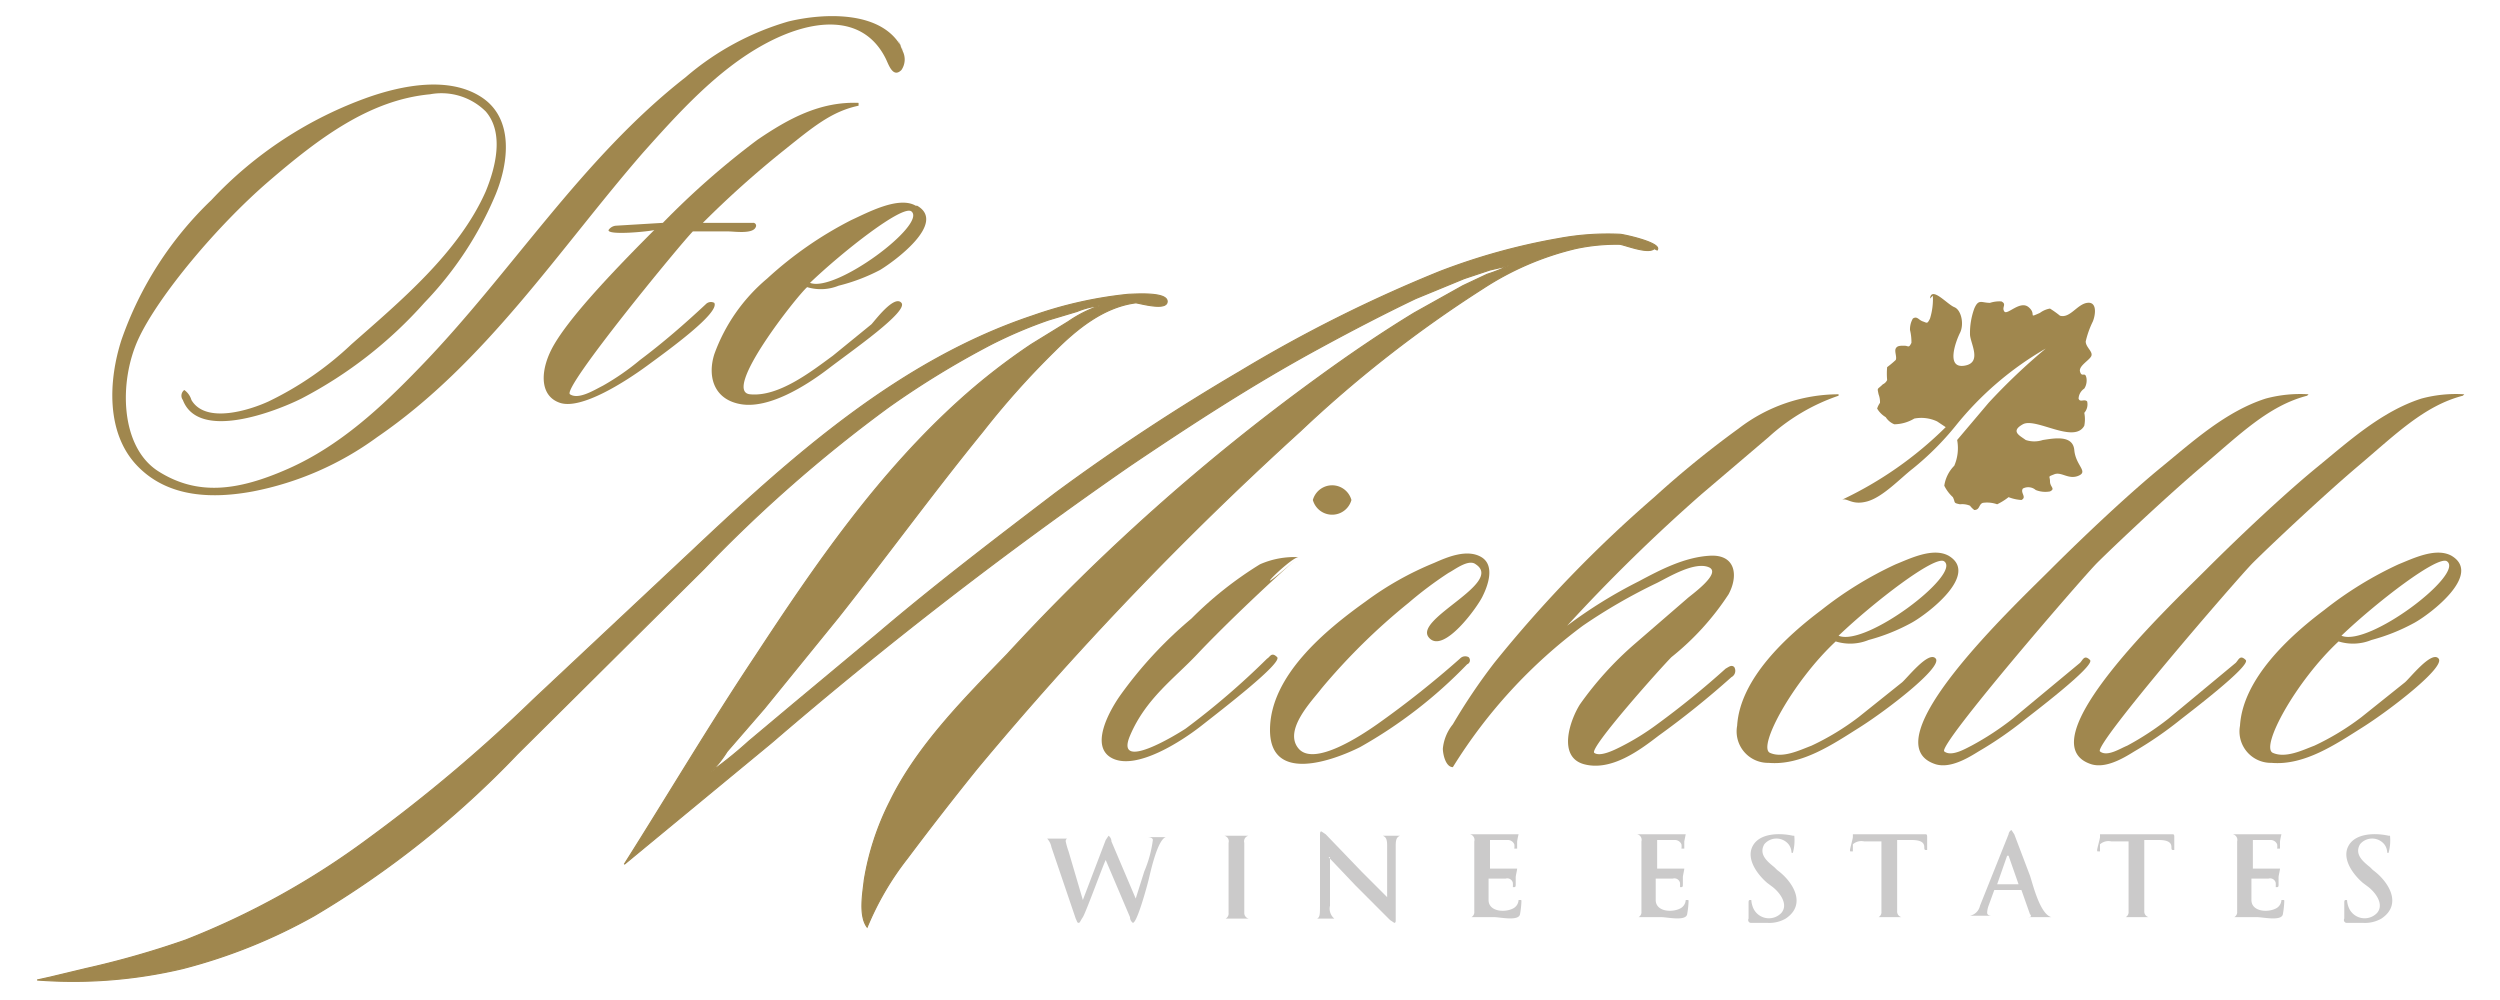
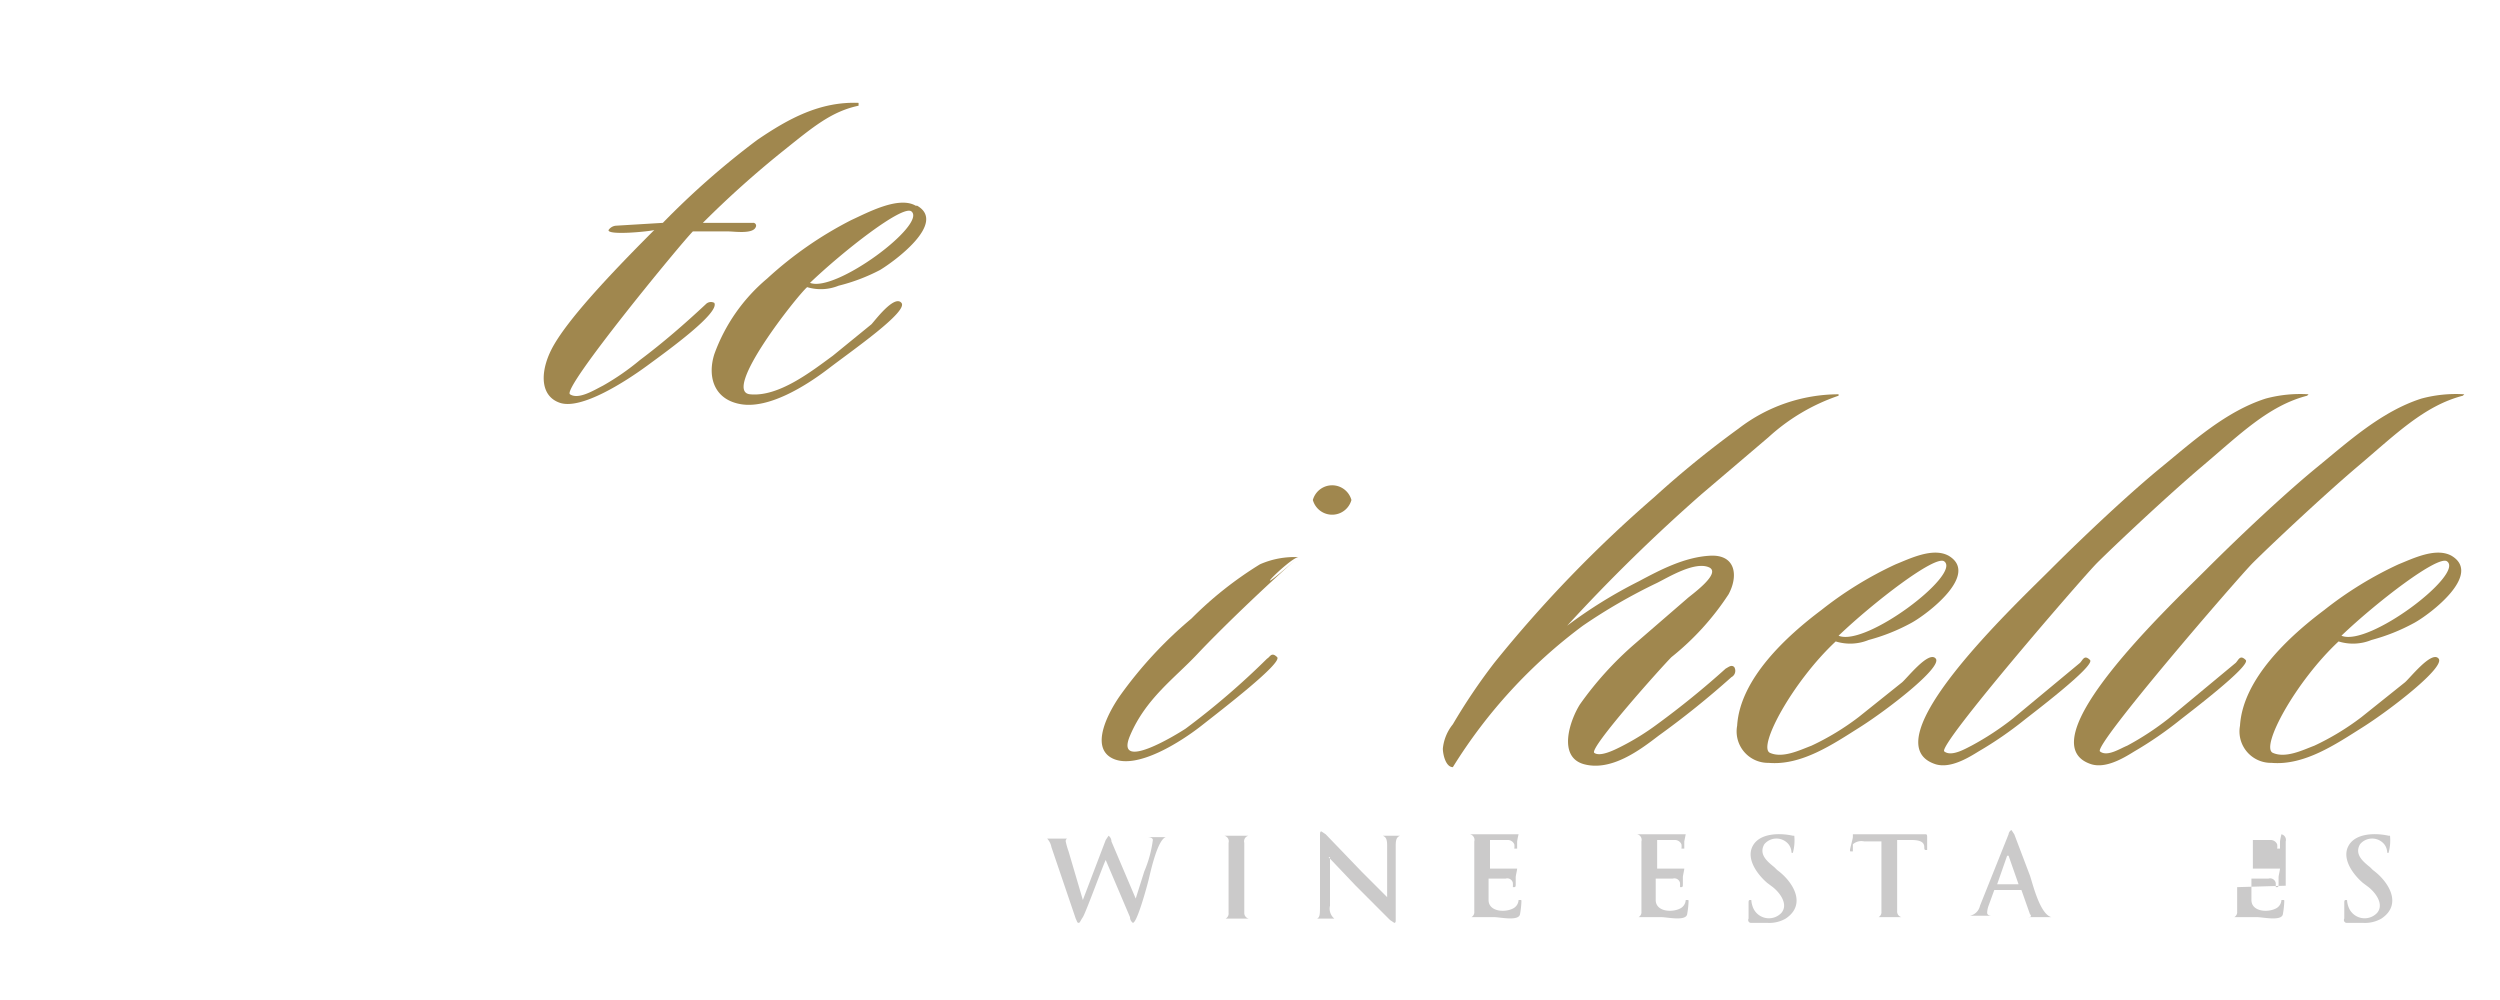
<svg xmlns="http://www.w3.org/2000/svg" id="graphic_smwe_logo" viewBox="0 0 175 70">
  <defs>
    <style>.cls-1,.cls-3,.cls-4{fill:#a0874e;}.cls-1,.cls-2,.cls-3{fill-rule:evenodd;}.cls-2{fill:#cbcaca;}.cls-3{stroke:#a0874e;stroke-miterlimit:3.86;stroke-width:0.08px;}</style>
  </defs>
  <title>Vector Smart Object</title>
  <path class="cls-1" d="M94.6,35a1.4,1.4,0,0,0-2.7,0A1.4,1.4,0,0,0,94.6,35Zm-3.7,4a6,6,0,0,0-2.7.5,25.9,25.9,0,0,0-4.8,3.8,29.1,29.1,0,0,0-5,5.4c-0.7,1-2.2,3.6-.5,4.4s4.8-1.2,6.2-2.3,5.7-4.4,5.3-4.8-0.5,0-.7.1A53.6,53.6,0,0,1,83,51c-0.6.4-5,3.1-3.9,0.5s3.1-4,4.7-5.7,4.6-4.6,7.1-6.8C90.3,39,86.7,42.7,90.9,39Z" />
-   <path class="cls-1" d="M103.8,41.7c0.3-.6.9-2.1-0.1-2.7s-2.4,0-3.3.4a22,22,0,0,0-4.8,2.7c-2.8,2-6.7,5.2-6.7,9s4.5,2.1,6.3,1.2a32.5,32.5,0,0,0,7.5-5.8,0.3,0.3,0,0,0,.1-0.5,0.5,0.5,0,0,0-.6.1,67.6,67.6,0,0,1-5.8,4.6c-1,.7-4.4,3-5.5,1.7s1-3.4,1.6-4.2a43.8,43.8,0,0,1,6.1-6,26.6,26.6,0,0,1,2.8-2.1c0.4-.2,1.4-1,1.9-0.6,2,1.3-4.3,3.8-3.3,5.1s3.5-2.2,3.8-2.9h0Z" />
  <path class="cls-1" d="M128.7,27.6a11.5,11.5,0,0,0-7,2.4,68.8,68.8,0,0,0-5.9,4.8,89.6,89.6,0,0,0-11.2,11.6,41.3,41.3,0,0,0-2.9,4.3,3.2,3.2,0,0,0-.7,1.7c0,0.4.2,1.3,0.7,1.3a35.8,35.8,0,0,1,9.1-9.9,38.7,38.7,0,0,1,5.2-3c0.8-.4,2.6-1.5,3.6-1.1s-1.3,2-1.5,2.2l-3.7,3.2a23.7,23.7,0,0,0-3.8,4.2c-0.7,1.1-1.6,3.7.3,4.2s3.9-1,5.2-2a61.6,61.6,0,0,0,5.1-4.1,0.5,0.5,0,0,0,.2-0.7c-0.2-.2-0.4,0-0.6.1a60.7,60.7,0,0,1-4.8,3.9,17.4,17.4,0,0,1-2.6,1.6c-0.4.2-1.4,0.7-1.8,0.4s4.7-6,5.4-6.7a18.7,18.7,0,0,0,4-4.4c0.7-1.3.5-2.8-1.3-2.7s-3.5,1-5,1.8a33,33,0,0,0-5,3.1,121.6,121.6,0,0,1,9.4-9.2l4.7-4a13.9,13.9,0,0,1,4.9-2.9h0Z" />
  <path class="cls-1" d="M136.4,38.9c-1.1-.6-2.7.2-3.7,0.6a25.8,25.8,0,0,0-5.2,3.2c-2.4,1.8-5.7,4.8-5.9,8.1a2.2,2.2,0,0,0,2.2,2.6c2.3,0.2,4.5-1.3,6.4-2.5s5.8-4.2,5.3-4.8-2.1,1.5-2.4,1.7l-3,2.4a18,18,0,0,1-3.3,2c-0.8.3-2,.9-2.9,0.5s1.6-5,4.6-7.8a3.4,3.4,0,0,0,2.3-.1,13.5,13.5,0,0,0,3-1.2c1.1-.6,4.8-3.4,2.6-4.7h0Zm-0.3.4c1.2,0.9-5.5,6-7.4,5.2,2.4-2.3,6.8-5.7,7.4-5.2h0Z" />
  <path class="cls-1" d="M161.6,27.6a9.3,9.3,0,0,0-3,.3c-2.8.9-5.1,3-7.3,4.8s-5.3,4.7-7.8,7.2-12.7,12.1-8,13.6c1,0.3,2.2-.4,3-0.9a26.1,26.1,0,0,0,3.2-2.2c0.5-.4,5-3.8,4.6-4.2s-0.5,0-.7.2l-4.7,3.9a19.9,19.9,0,0,1-2.9,1.9c-0.4.2-1.4,0.8-1.9,0.4s9.7-12.2,10.7-13.2,4.8-4.6,7.4-6.8,4.6-4.2,7.3-4.9h0Z" />
  <path class="cls-1" d="M172.5,27.6a9.3,9.3,0,0,0-3,.3c-2.8.9-5.1,3-7.3,4.8s-5.3,4.7-7.8,7.2-12.7,12.1-8,13.6c1,0.3,2.2-.4,3-0.9a26.1,26.1,0,0,0,3.2-2.2c0.5-.4,5-3.8,4.6-4.2s-0.5,0-.7.2l-4.7,3.9a19.9,19.9,0,0,1-2.9,1.9c-0.5.2-1.4,0.8-1.9,0.4s9.7-12.2,10.7-13.2,4.8-4.6,7.4-6.8,4.6-4.2,7.3-4.9h0Z" />
  <path class="cls-1" d="M171.6,38.9c-1.1-.6-2.7.2-3.7,0.6a25.8,25.8,0,0,0-5.2,3.2c-2.4,1.8-5.7,4.8-5.9,8.1a2.2,2.2,0,0,0,2.2,2.6c2.3,0.2,4.5-1.3,6.4-2.5s5.8-4.2,5.3-4.8-2.1,1.5-2.4,1.7l-3,2.4a18,18,0,0,1-3.3,2c-0.8.3-2,.9-2.9,0.5s1.6-5,4.6-7.8a3.4,3.4,0,0,0,2.3-.1,13.5,13.5,0,0,0,3-1.2c1.1-.6,4.8-3.4,2.6-4.7h0Zm-0.3.4c1.2,0.9-5.5,6-7.4,5.2,2.4-2.3,6.8-5.7,7.4-5.2h0Z" />
  <path class="cls-2" d="M75.3,64.3c0.1,0.2.1,0.3,0.2,0.3s0.1-.1.3-0.4,1.4-3.6,1.6-4h0l1.7,4a0.5,0.5,0,0,0,.2.4c0.3,0,1-2.6,1.1-3s0.6-2.8,1.2-3H80.3c0.3,0,.4.1,0.4,0.2a8.4,8.4,0,0,1-.6,2.2l-0.6,1.9h0l-1.7-4a0.5,0.5,0,0,0-.2-0.4l-0.2.3-1.6,4.2h0l-1-3.4a5.3,5.3,0,0,1-.2-0.7,0.2,0.2,0,0,1,.1-0.2H73.3a1.2,1.2,0,0,1,.3.6Z" />
  <path class="cls-2" d="M86,62.1c0,0.8,0,1.4,0,1.8a0.4,0.4,0,0,1-.2.4h1.6a0.4,0.4,0,0,1-.3-0.4c0-.3,0-1,0-1.8V60.7c0-1.2,0-1.4,0-1.7a0.4,0.4,0,0,1,.3-0.5H85.7a0.4,0.4,0,0,1,.3.5c0,0.3,0,.5,0,1.7v1.4Z" />
  <path class="cls-2" d="M93,60h0l1.9,2,2.4,2.4,0.3,0.2c0.1,0,.1-0.1.1-0.2V59.2c0-.5.1-0.6,0.3-0.7H96.8c0.2,0.1.3,0.2,0.3,0.7v3.6h0l-1.8-1.8-2.5-2.6-0.3-.2c-0.1,0-.1.1-0.1,0.3v4.8c0,0.7,0,.9-0.2,1h1.2a0.9,0.9,0,0,1-.3-0.9V60Z" />
  <path class="cls-2" d="M103.2,62.1c0,0.7,0,1.4,0,1.7a0.4,0.4,0,0,1-.2.4h1.6c0.4,0,1.7.3,1.8-.2a6.3,6.3,0,0,0,.1-0.9c0-.1,0-0.1-0.1-0.1h-0.1a0.7,0.7,0,0,1-.4.6c-0.6.3-1.7,0.2-1.7-.6s0-1,0-1.2V61.5h1.2a0.4,0.4,0,0,1,.5.3,2.2,2.2,0,0,1,0,.3H106c0.1,0,.1-0.1.1-0.2s0-.4,0-0.5,0.1-.5.1-0.6h-1.9v-2h1.2a0.5,0.5,0,0,1,.5.3,0.9,0.9,0,0,1,0,.3h0.2c0-.1,0-0.5,0-0.5a5.2,5.2,0,0,1,.1-0.5h-3.4a0.4,0.4,0,0,1,.3.5c0,0.3,0,.5,0,1.7v1.4Z" />
  <path class="cls-2" d="M114.9,62.1c0,0.7,0,1.4,0,1.7a0.4,0.4,0,0,1-.2.4h1.6c0.4,0,1.7.3,1.8-.2a6.4,6.4,0,0,0,.1-0.9c0-.1,0-0.1-0.1-0.1H118a0.7,0.7,0,0,1-.4.6c-0.6.3-1.7,0.2-1.7-.6s0-1,0-1.2V61.5h1.2a0.4,0.4,0,0,1,.5.3,2.3,2.3,0,0,1,0,.3h0.1c0.1,0,.1-0.1.1-0.2s0-.4,0-0.5,0.1-.5.1-0.6H116v-2h1.2a0.5,0.5,0,0,1,.5.3,0.9,0.9,0,0,1,0,.3h0.2c0-.1,0-0.5,0-0.5s0.1-.5.1-0.5h-3.4a0.4,0.4,0,0,1,.3.5c0,0.3,0,.5,0,1.7v1.4Z" />
  <path class="cls-2" d="M123.7,64.6a2.3,2.3,0,0,0,1.3-.3c1.5-1,.5-2.6-0.6-3.4l-0.2-.2c-0.5-.4-1.1-0.9-0.7-1.6a1.1,1.1,0,0,1,1.7,0,1,1,0,0,1,.2.5c0,0.1,0,.1.1,0.1a3.3,3.3,0,0,0,.1-1.2h-0.1c-0.9-.2-2.3-0.2-2.8.7s0.3,2,1,2.6l0.4,0.3c0.5,0.4,1.1,1.2.6,1.8a1.2,1.2,0,0,1-2-.4,1.7,1.7,0,0,1-.1-0.4c0-.1,0-0.1-0.1-0.1s-0.1.1-.1,0.2,0,0.6,0,1.1a0.2,0.2,0,0,0,.2.3Z" />
  <path class="cls-2" d="M131.7,62.1c0,0.7,0,1.4,0,1.7a0.4,0.4,0,0,1-.2.4h1.6a0.4,0.4,0,0,1-.3-0.4c0-.3,0-1,0-1.7V58.8h1c0.7,0,.9.2,0.9,0.5h0c0,0.1,0,.2.1,0.2h0.1c0-.2,0-0.8,0-0.9s0-.2-0.1-0.2h-5.1v0.2c0,0.1-.2.8-0.2,0.9s0,0.1.1,0.1h0.1V59.1a0.9,0.9,0,0,1,.8-0.2h1.2v3.3Z" />
  <path class="cls-2" d="M141.4,62.3h0.1l0.6,1.7a0.1,0.1,0,0,1-.1.2h1.6c-0.8-.2-1.3-2.3-1.5-2.9L141,58.4l-0.2-.3a0.4,0.4,0,0,0-.2.3l-2,5a0.9,0.9,0,0,1-.7.7h1.5c-0.2,0-.3-0.1-0.3-0.2a1.6,1.6,0,0,1,.1-0.5l0.4-1.1h1.9Zm-1.6-.4h0l0.7-2h0.1l0.7,2h-1.5Z" />
-   <path class="cls-2" d="M149,62.1c0,0.7,0,1.4,0,1.7a0.4,0.4,0,0,1-.2.4h1.6a0.4,0.4,0,0,1-.3-0.4c0-.3,0-1,0-1.7V58.8h1c0.7,0,.9.2,0.9,0.5h0c0,0.1,0,.2.1,0.2h0.1c0-.2,0-0.8,0-0.9s0-.2-0.1-0.2H147v0.2c0,0.1-.2.8-0.2,0.9s0,0.1.1,0.1h0.1V59.1a0.9,0.9,0,0,1,.8-0.2H149v3.3Z" />
-   <path class="cls-2" d="M156.6,62.1c0,0.7,0,1.4,0,1.7a0.4,0.4,0,0,1-.2.4h1.6c0.4,0,1.7.3,1.8-.2a6.4,6.4,0,0,0,.1-0.9c0-.1,0-0.1-0.1-0.1h-0.1a0.7,0.7,0,0,1-.4.6c-0.6.3-1.7,0.2-1.7-.6s0-1,0-1.2V61.5h1.2a0.4,0.4,0,0,1,.5.3,2.1,2.1,0,0,1,0,.3h0.1c0.1,0,.1-0.1.1-0.2s0-.4,0-0.5,0.1-.5.1-0.6h-1.9v-2h1.2a0.5,0.5,0,0,1,.5.3,0.9,0.9,0,0,1,0,.3h0.2c0-.1,0-0.5,0-0.5a5,5,0,0,1,.1-0.5h-3.4a0.4,0.4,0,0,1,.3.5c0,0.3,0,.5,0,1.7v1.4Z" />
+   <path class="cls-2" d="M156.6,62.1c0,0.7,0,1.4,0,1.7a0.4,0.4,0,0,1-.2.4h1.6c0.4,0,1.7.3,1.8-.2a6.4,6.4,0,0,0,.1-0.9c0-.1,0-0.1-0.1-0.1h-0.1a0.7,0.7,0,0,1-.4.6c-0.6.3-1.7,0.2-1.7-.6s0-1,0-1.2V61.5h1.2a0.4,0.4,0,0,1,.5.3,2.1,2.1,0,0,1,0,.3h0.1c0.1,0,.1-0.1.1-0.2s0-.4,0-0.5,0.1-.5.1-0.6h-1.9v-2h1.2a0.5,0.5,0,0,1,.5.3,0.9,0.9,0,0,1,0,.3h0.2c0-.1,0-0.5,0-0.5a5,5,0,0,1,.1-0.5a0.4,0.4,0,0,1,.3.5c0,0.3,0,.5,0,1.7v1.4Z" />
  <path class="cls-2" d="M165.4,64.6a2.3,2.3,0,0,0,1.3-.3c1.5-1,.5-2.6-0.6-3.4l-0.2-.2c-0.5-.4-1.1-0.9-0.7-1.6a1.1,1.1,0,0,1,1.7,0,1,1,0,0,1,.2.5c0,0.1,0,.1.1,0.1a3.3,3.3,0,0,0,.1-1.2h-0.1c-0.9-.2-2.3-0.2-2.8.7s0.3,2,1,2.6l0.4,0.3c0.5,0.4,1.1,1.2.6,1.8a1.2,1.2,0,0,1-2-.4,1.7,1.7,0,0,1-.1-0.4c0-.1,0-0.1-0.1-0.1s-0.1.1-.1,0.2,0,0.6,0,1.1a0.2,0.2,0,0,0,.2.3Z" />
-   <path class="cls-1" d="M63.2,3.5c-1.3-2.8-5.5-2.6-8-2A19.2,19.2,0,0,0,48,5.4c-7.3,5.7-12.2,13.7-18.6,20.3-2.7,2.8-5.6,5.5-9.2,7.1s-6.4,1.9-9.1.2-2.8-6.3-1.4-9.3,5.5-7.9,9.1-11,7.1-5.7,11.3-6.1a4.4,4.4,0,0,1,3.9,1.2c1.3,1.5.7,3.9,0,5.6-1.9,4.3-6,7.7-9.4,10.7a22.8,22.8,0,0,1-5.8,4c-1.3.6-4.4,1.6-5.4-.1a1.3,1.3,0,0,0-.5-0.7,0.5,0.5,0,0,0-.1.7c1.1,2.9,6.5.8,8.3-.1a30.1,30.1,0,0,0,8.6-6.7,24.6,24.6,0,0,0,5-7.6c0.9-2.2,1.3-5.3-1-6.8s-5.6-.8-7.9,0a27.8,27.8,0,0,0-11,7.2,24.8,24.8,0,0,0-6.3,9.8c-0.9,2.8-1.1,6.5,1.1,8.8s5.4,2.3,8.1,1.8a21.7,21.7,0,0,0,8.7-3.8C34,25.4,39.1,17.5,45,10.7c2.5-2.8,5.2-5.8,8.5-7.6s6.9-2.2,8.5,1c0.2,0.4.5,1.4,1.1,0.8a1.3,1.3,0,0,0,.1-1.3C62.4,1.7,63.4,4,63.2,3.5Z" />
  <path class="cls-1" d="M60.1,7.2c-2.7-.1-4.9,1.1-7.1,2.6a56.6,56.6,0,0,0-6.6,5.8l-3.3.2a0.7,0.7,0,0,0-.5.3c-0.1.4,2.9,0.1,3.2,0-3.7,3.7-6,6.3-7,8s-1.1,3.6.4,4.1,4.6-1.5,6.1-2.6,5.1-3.7,4.7-4.4a0.5,0.5,0,0,0-.6.1c-1.5,1.4-3,2.7-4.6,3.9A17.4,17.4,0,0,1,42.2,27c-0.6.3-1.7,1-2.3,0.6S47.7,17,48.5,16.2H51c0.4,0,1.7.2,1.9-.3a0.2,0.2,0,0,0-.2-0.3H49.2c1.8-1.8,3.7-3.5,5.7-5.1s3.3-2.7,5.2-3.1h0Z" />
  <path class="cls-1" d="M64.1,14.4c-1.2-.7-3.4.5-4.5,1a26.4,26.4,0,0,0-5.9,4.1,12.4,12.4,0,0,0-3.7,5.3c-0.5,1.6,0,3.2,1.9,3.5s4.4-1.2,6.1-2.5,5.6-4,5.1-4.6-1.9,1.3-2.1,1.5l-2.7,2.2c-1.5,1.1-3.8,2.9-5.8,2.7s3.3-6.9,4-7.5a3.3,3.3,0,0,0,2.2-.1,13,13,0,0,0,2.9-1.1c1-.6,4.7-3.3,2.6-4.5h0Zm-0.3.4c1.1,0.9-5.3,5.7-7.1,5,2.3-2.2,6.5-5.5,7.1-5h0Z" />
-   <path class="cls-3" d="M115.8,17.4c-0.4.4-1.9-.2-2.4-0.3a13.5,13.5,0,0,0-3.1.3,20.5,20.5,0,0,0-6.5,2.8A85.7,85.7,0,0,0,91,30.2,234.4,234.4,0,0,0,68.4,53.8q-2.5,3.1-4.9,6.3a20.4,20.4,0,0,0-2.8,4.8c-0.6-.8-0.3-2.4-0.2-3.3a18.9,18.9,0,0,1,1.8-5.5c1.9-3.9,5.2-7.2,8.2-10.3A146.2,146.2,0,0,1,92.3,26.4c2.2-1.6,4.4-3.1,6.7-4.5l3.4-1.9,1.7-.8a10.9,10.9,0,0,0,1.5-.6l-1.3.3-1.8.6-3.4,1.4c-2.3,1.1-4.6,2.3-6.8,3.5-4.6,2.5-8.9,5.3-13.2,8.2A302.5,302.5,0,0,0,54,52L43.7,60.5c3.1-4.9,6-9.8,9.2-14.6,4.2-6.4,8.6-12.8,14.4-18a44.1,44.1,0,0,1,4.9-3.8l2.6-1.6A8.7,8.7,0,0,1,77,21.4a5.6,5.6,0,0,0-1.6.4l-2,.6a32,32,0,0,0-4,1.7,61.9,61.9,0,0,0-7.2,4.4A98.7,98.7,0,0,0,49.3,39.8l-13.1,13A66.3,66.3,0,0,1,22,64.1a38.1,38.1,0,0,1-9.2,3.7,33.2,33.2,0,0,1-10.2.8l0.9-.2L6,67.8a62.5,62.5,0,0,0,7-2,55.3,55.3,0,0,0,12.8-7.1A108.4,108.4,0,0,0,37.3,49L48.5,38.5c7-6.6,14.5-13.3,23.8-16.4a28.8,28.8,0,0,1,6.7-1.5c0.3,0,2.7-.2,2.7.5s-2,.1-2.2.1c-2.3.3-4.2,1.9-5.7,3.4a58.3,58.3,0,0,0-5,5.6c-3.5,4.3-6.7,8.7-10.1,13l-5.2,6.4-2.6,3A8.1,8.1,0,0,1,49.8,54a28.6,28.6,0,0,0,2.6-2.1l3.1-2.6,6-5c4-3.4,8.2-6.6,12.4-9.8a147.3,147.3,0,0,1,12.9-8.5,99.2,99.2,0,0,1,14-7,44.3,44.3,0,0,1,8.3-2.3,18.7,18.7,0,0,1,4.3-.3c0.2,0,3,.6,2.6,1.1h0Z" />
-   <path class="cls-4" d="M135.1,20.9c0.1-.9,1.2.4,1.7,0.6s0.7,1.2.4,1.8-1,2.5.3,2.3,0.4-1.6.4-2.2a5,5,0,0,1,.3-1.8c0.3-.7.5-0.4,1.1-0.4a2.1,2.1,0,0,1,.8-0.1c0.4,0.2,0,.4.2,0.7s1.1-.8,1.7-0.3-0.1.8,0.8,0.4a1.6,1.6,0,0,1,.7-0.3,7.4,7.4,0,0,1,.7.5c0.7,0.2,1.2-.8,1.9-0.9s0.6,0.8.4,1.3a6.4,6.4,0,0,0-.5,1.4c0,0.4.5,0.7,0.4,1s-0.9.7-.8,1.1,0.3,0.1.4,0.3,0.1,0.6-.1.9a0.9,0.9,0,0,0-.4.7c0.1,0.3.4,0,.6,0.2a0.9,0.9,0,0,1-.2.8,2.3,2.3,0,0,1,0,.9c-0.7,1.3-3.4-.6-4.3-0.1s-0.2.8,0.2,1.1a1.9,1.9,0,0,0,1.2,0c0.7-.1,2.1-0.4,2.2.7s1,1.5.3,1.8-1.2-.3-1.7-0.1-0.3.1-.3,0.5,0.4,0.5,0,.7a1.8,1.8,0,0,1-1-.1,0.8,0.8,0,0,0-.9-0.1c-0.2.3,0.3,0.6-.1,0.8a3,3,0,0,1-.9-0.2,4.2,4.2,0,0,1-.8.5,2.1,2.1,0,0,0-1-.1c-0.3.1-.2,0.5-0.6,0.5a1.5,1.5,0,0,1-.3-0.3,1.4,1.4,0,0,0-.7-0.1c-0.5-.1-0.3-0.1-0.5-0.5a2.7,2.7,0,0,1-.6-0.8,2.5,2.5,0,0,1,.7-1.4,3.1,3.1,0,0,0,.2-1.8l2.2-2.6a42.7,42.7,0,0,1,4-3.8,22.5,22.5,0,0,0-6.3,5.4,20,20,0,0,1-3,3c-0.9.7-2.1,2-3.2,2.3s-1.4-.3-1.8-0.1a26.2,26.2,0,0,0,7.3-5.1l-0.6-.4a2.6,2.6,0,0,0-1.6-.2,2.8,2.8,0,0,1-1.4.4,1.3,1.3,0,0,1-.6-0.5,1.7,1.7,0,0,1-.6-0.6,1.4,1.4,0,0,1,.2-0.4,1.5,1.5,0,0,0-.1-0.6c-0.1-.5-0.1-0.3.3-0.7a0.6,0.6,0,0,0,.3-0.3,5,5,0,0,1,0-.9,7,7,0,0,0,.6-0.5c0.1-.2-0.1-0.6,0-0.8s0.3-.2.6-0.2,0.3,0.2.5-.2a3.5,3.5,0,0,0-.1-0.9,1.5,1.5,0,0,1,.2-0.8c0.3-.2.4,0.1,0.7,0.2s0.3,0.2.5-.2a4.6,4.6,0,0,0,.2-1.6h0Z" />
</svg>